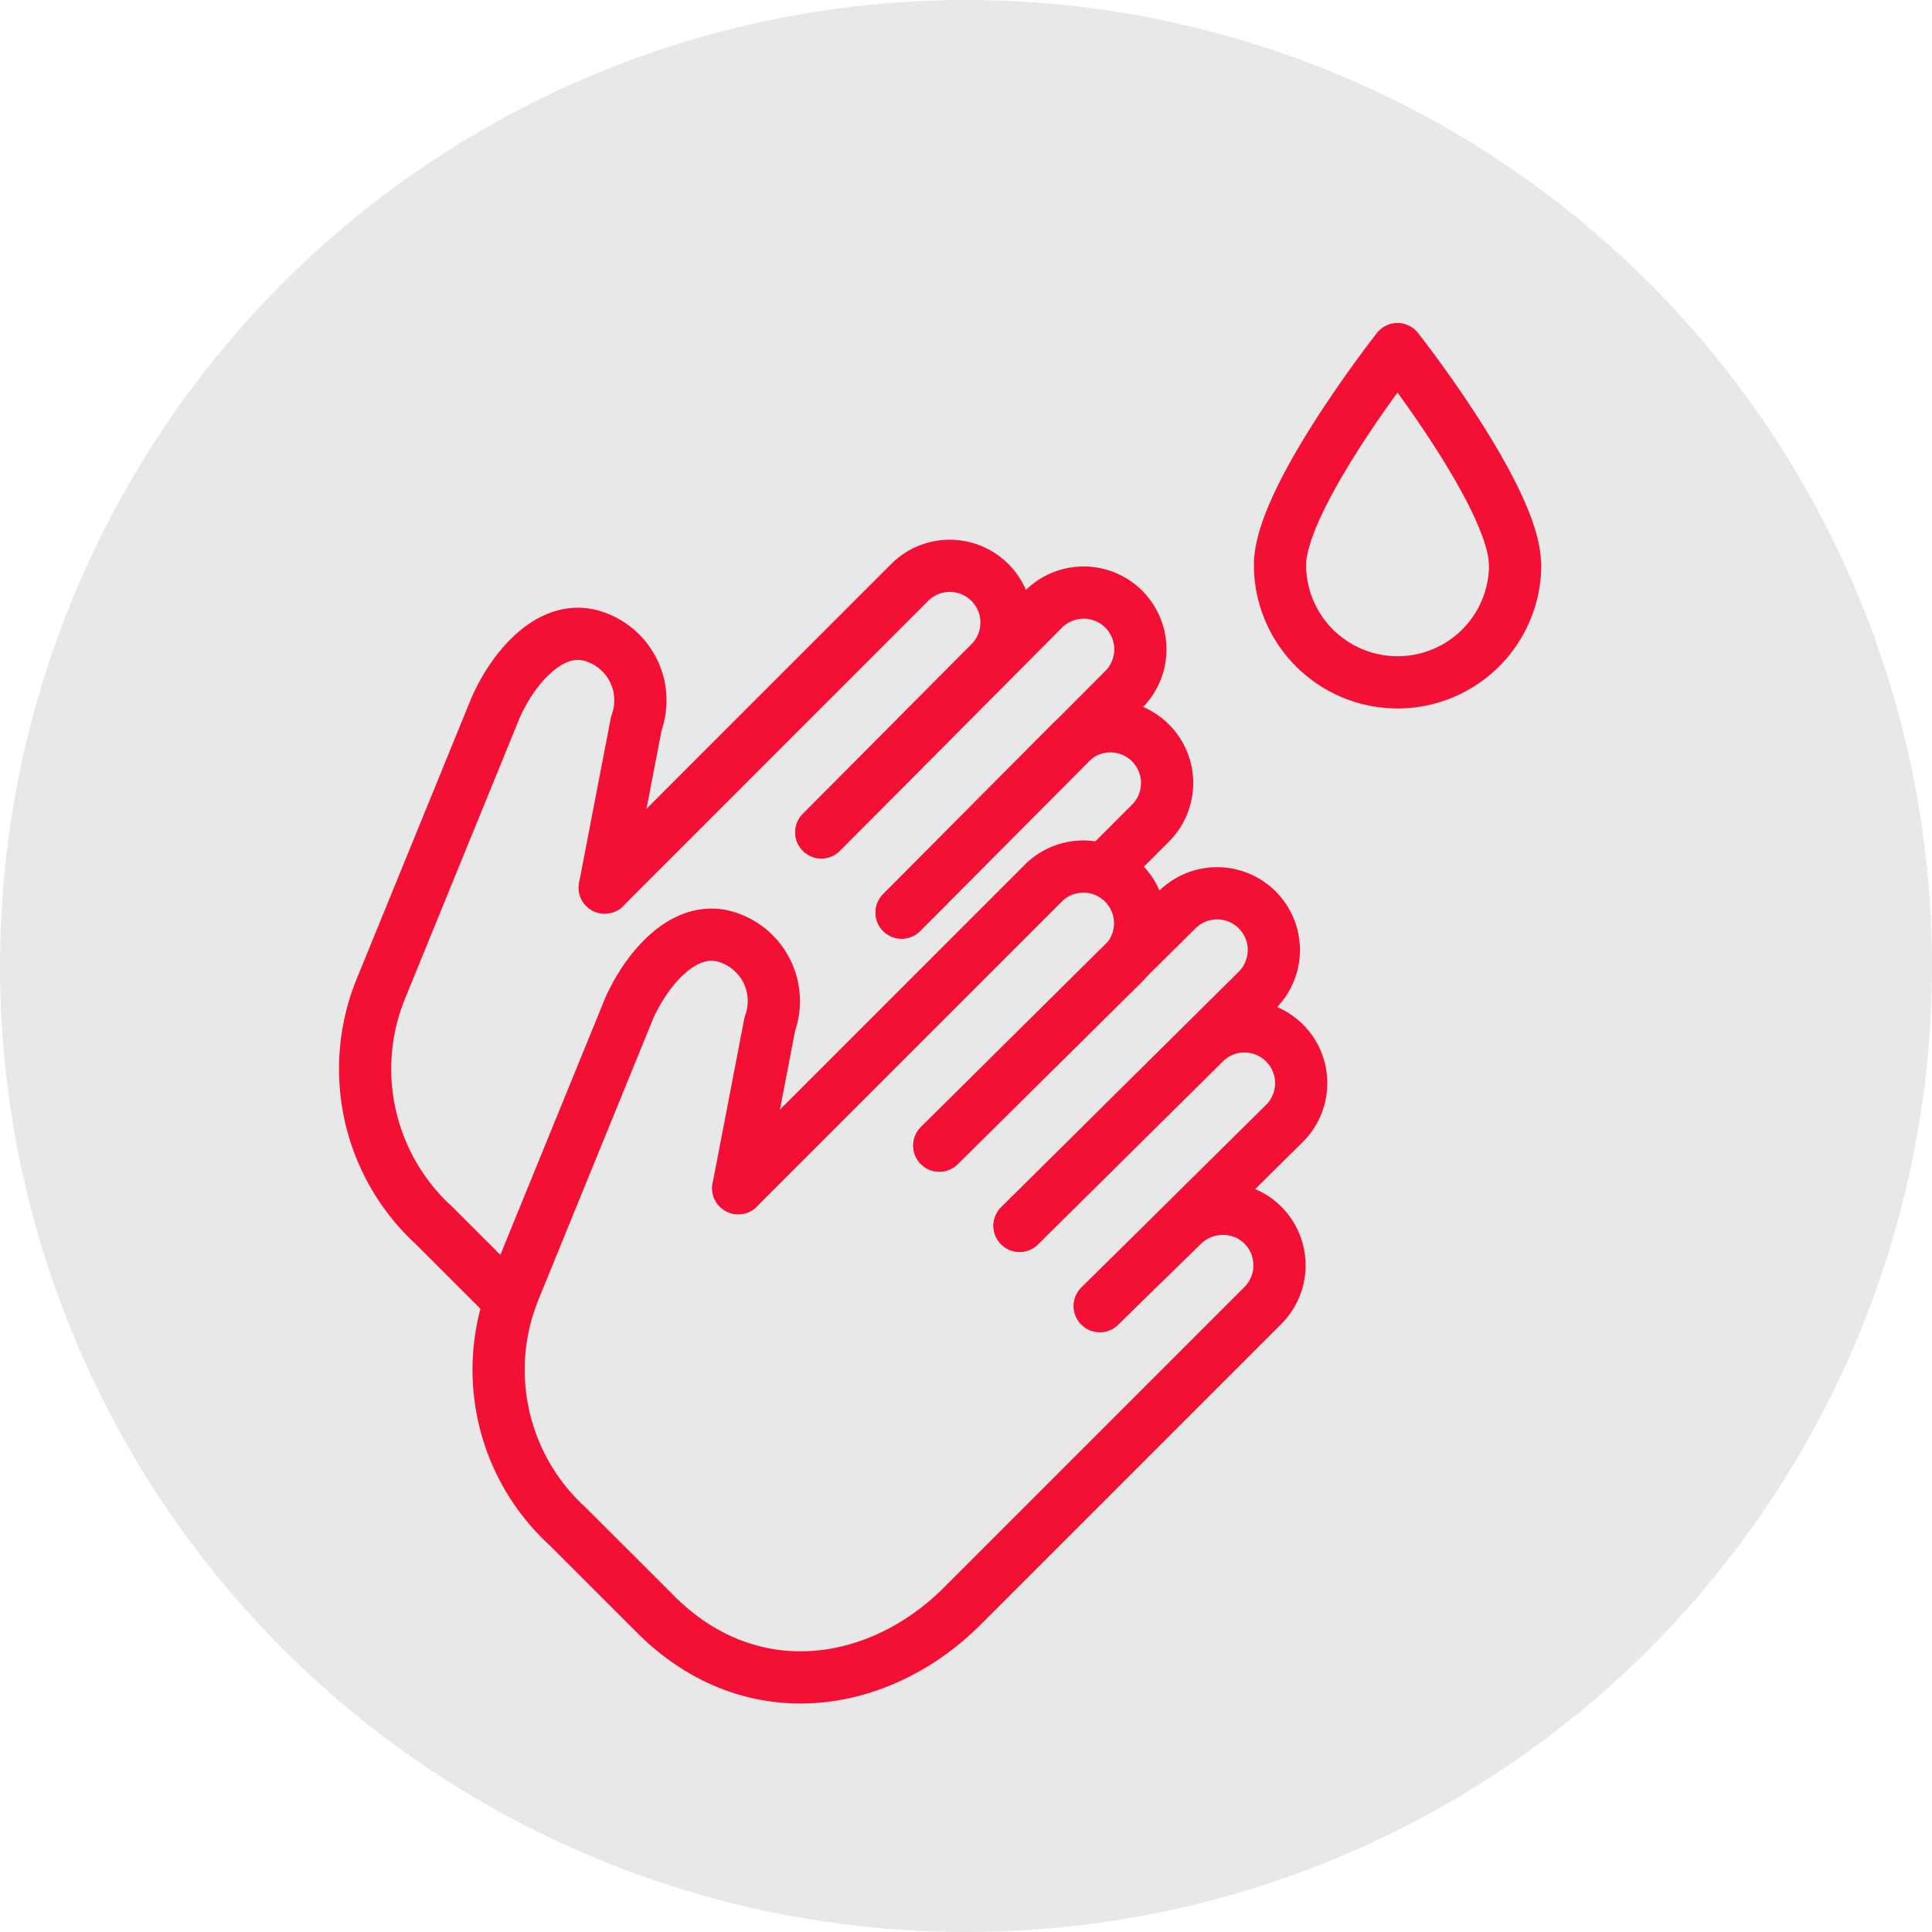
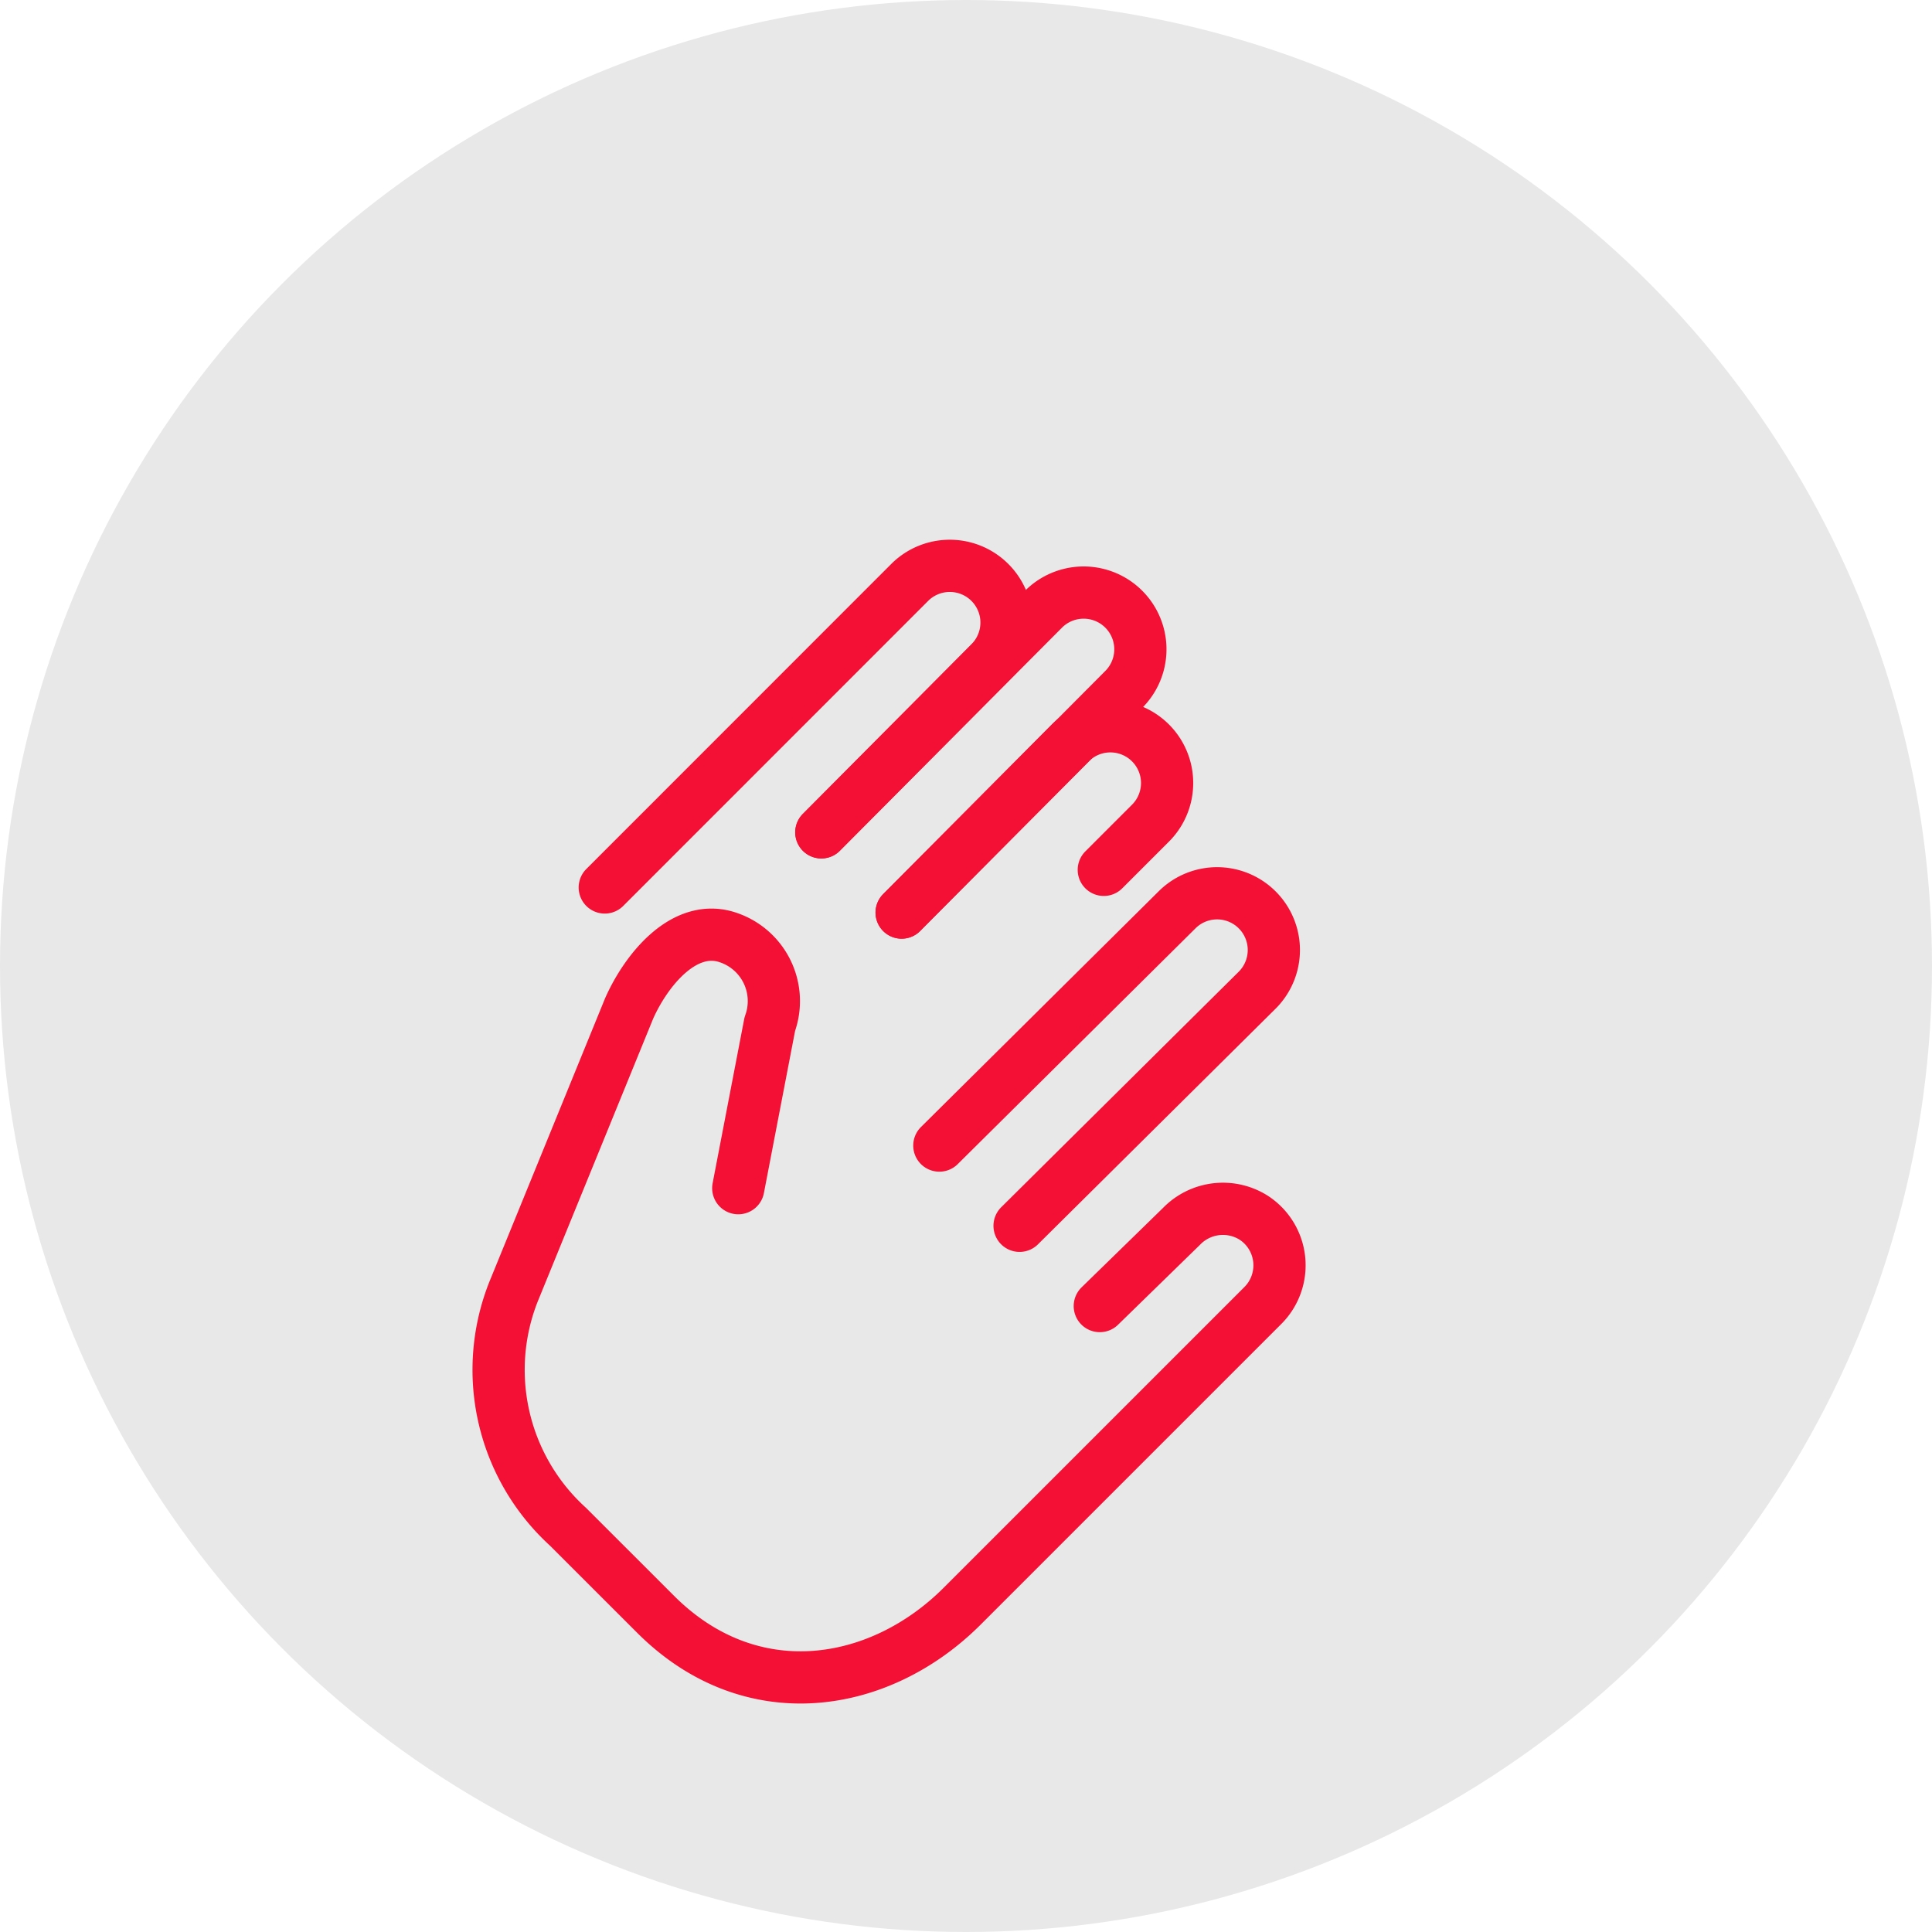
<svg xmlns="http://www.w3.org/2000/svg" width="74" height="74" viewBox="0 0 74 74">
  <g id="Group_51928" data-name="Group 51928" transform="translate(11019 -6281)">
    <circle id="Ellipse_487" data-name="Ellipse 487" cx="37" cy="37" r="37" transform="translate(-11019 6281)" fill="#e8e8e8" />
    <g id="Group_51738" data-name="Group 51738" transform="translate(-11009.18 6290.218)">
      <g id="Group_50314" data-name="Group 50314" transform="translate(4.153 4.152)">
        <path id="Path_74586" data-name="Path 74586" d="M233.407,231.184l9.114-9.038a2.173,2.173,0,0,1,3.073,3.073l-9.114,9.038" transform="translate(-211.401 -200.676)" fill="none" stroke="#f40f34" stroke-linecap="round" stroke-linejoin="round" stroke-width="2" />
-         <path id="Path_74587" data-name="Path 74587" d="M155.218,223.44l11.694-11.694a2.173,2.173,0,0,1,3.073,3.073l-7.066,6.989" transform="translate(-140.914 -191.3)" fill="none" stroke="#f40f34" stroke-linecap="round" stroke-linejoin="round" stroke-width="2" />
-         <path id="Path_74588" data-name="Path 74588" d="M264.605,281.133l7.066-6.989a2.173,2.173,0,1,1,3.073,3.073l-7.066,6.989" transform="translate(-239.526 -247.552)" fill="none" stroke="#f40f34" stroke-linecap="round" stroke-linejoin="round" stroke-width="2" />
        <path id="Path_74589" data-name="Path 74589" d="M84.942,251.947l3.132-3.055a2.209,2.209,0,0,1,2.761-.33,2.176,2.176,0,0,1,.354,3.362l-6.163,6.163-5.354,5.354c-3.157,3.157-8.084,3.972-11.744.312L64.573,260.4a8.123,8.123,0,0,1-2.025-9.154l4.367-10.7c.663-1.49,2.117-3.275,3.779-2.719a2.569,2.569,0,0,1,1.609,3.318l-1.209,6.287" transform="translate(-56.79 -215.292)" fill="none" stroke="#f40f34" stroke-linecap="round" stroke-linejoin="round" stroke-width="2" />
        <path id="Path_74590" data-name="Path 74590" d="M187.546,113.772l8.519-8.558a2.173,2.173,0,0,1,3.073,3.073l-8.519,8.558" transform="translate(-170.057 -95.262)" fill="none" stroke="#f40f34" stroke-linecap="round" stroke-linejoin="round" stroke-width="2" />
        <path id="Path_74591" data-name="Path 74591" d="M103.31,106.509,115,94.815a2.173,2.173,0,0,1,3.073,3.073l-6.47,6.51" transform="translate(-94.119 -85.887)" fill="none" stroke="#f40f34" stroke-linecap="round" stroke-linejoin="round" stroke-width="2" />
        <path id="Path_74592" data-name="Path 74592" d="M218.745,163.722l6.47-6.51a2.173,2.173,0,0,1,3.073,3.073l-1.8,1.8" transform="translate(-198.183 -142.138)" fill="none" stroke="#f40f34" stroke-linecap="round" stroke-linejoin="round" stroke-width="2" />
-         <path id="Path_74593" data-name="Path 74593" d="M15.556,146.331l-2.886-2.886a8.13,8.13,0,0,1-2.028-9.15l4.369-10.7c.661-1.5,2.115-3.28,3.778-2.724A2.575,2.575,0,0,1,20.4,124.2l-1.211,6.287" transform="translate(-10 -109.859)" fill="none" stroke="#f40f34" stroke-linecap="round" stroke-linejoin="round" stroke-width="2" />
-         <path id="Path_74594" data-name="Path 74594" d="M374.81,18.261c0-2.543-4.5-8.262-4.5-8.262s-4.5,5.719-4.5,8.262a4.5,4.5,0,1,0,9.007,0Z" transform="translate(-330.756 -9.999)" fill="none" stroke="#f40f34" stroke-linecap="round" stroke-linejoin="round" stroke-width="2" />
      </g>
    </g>
  </g>
</svg>